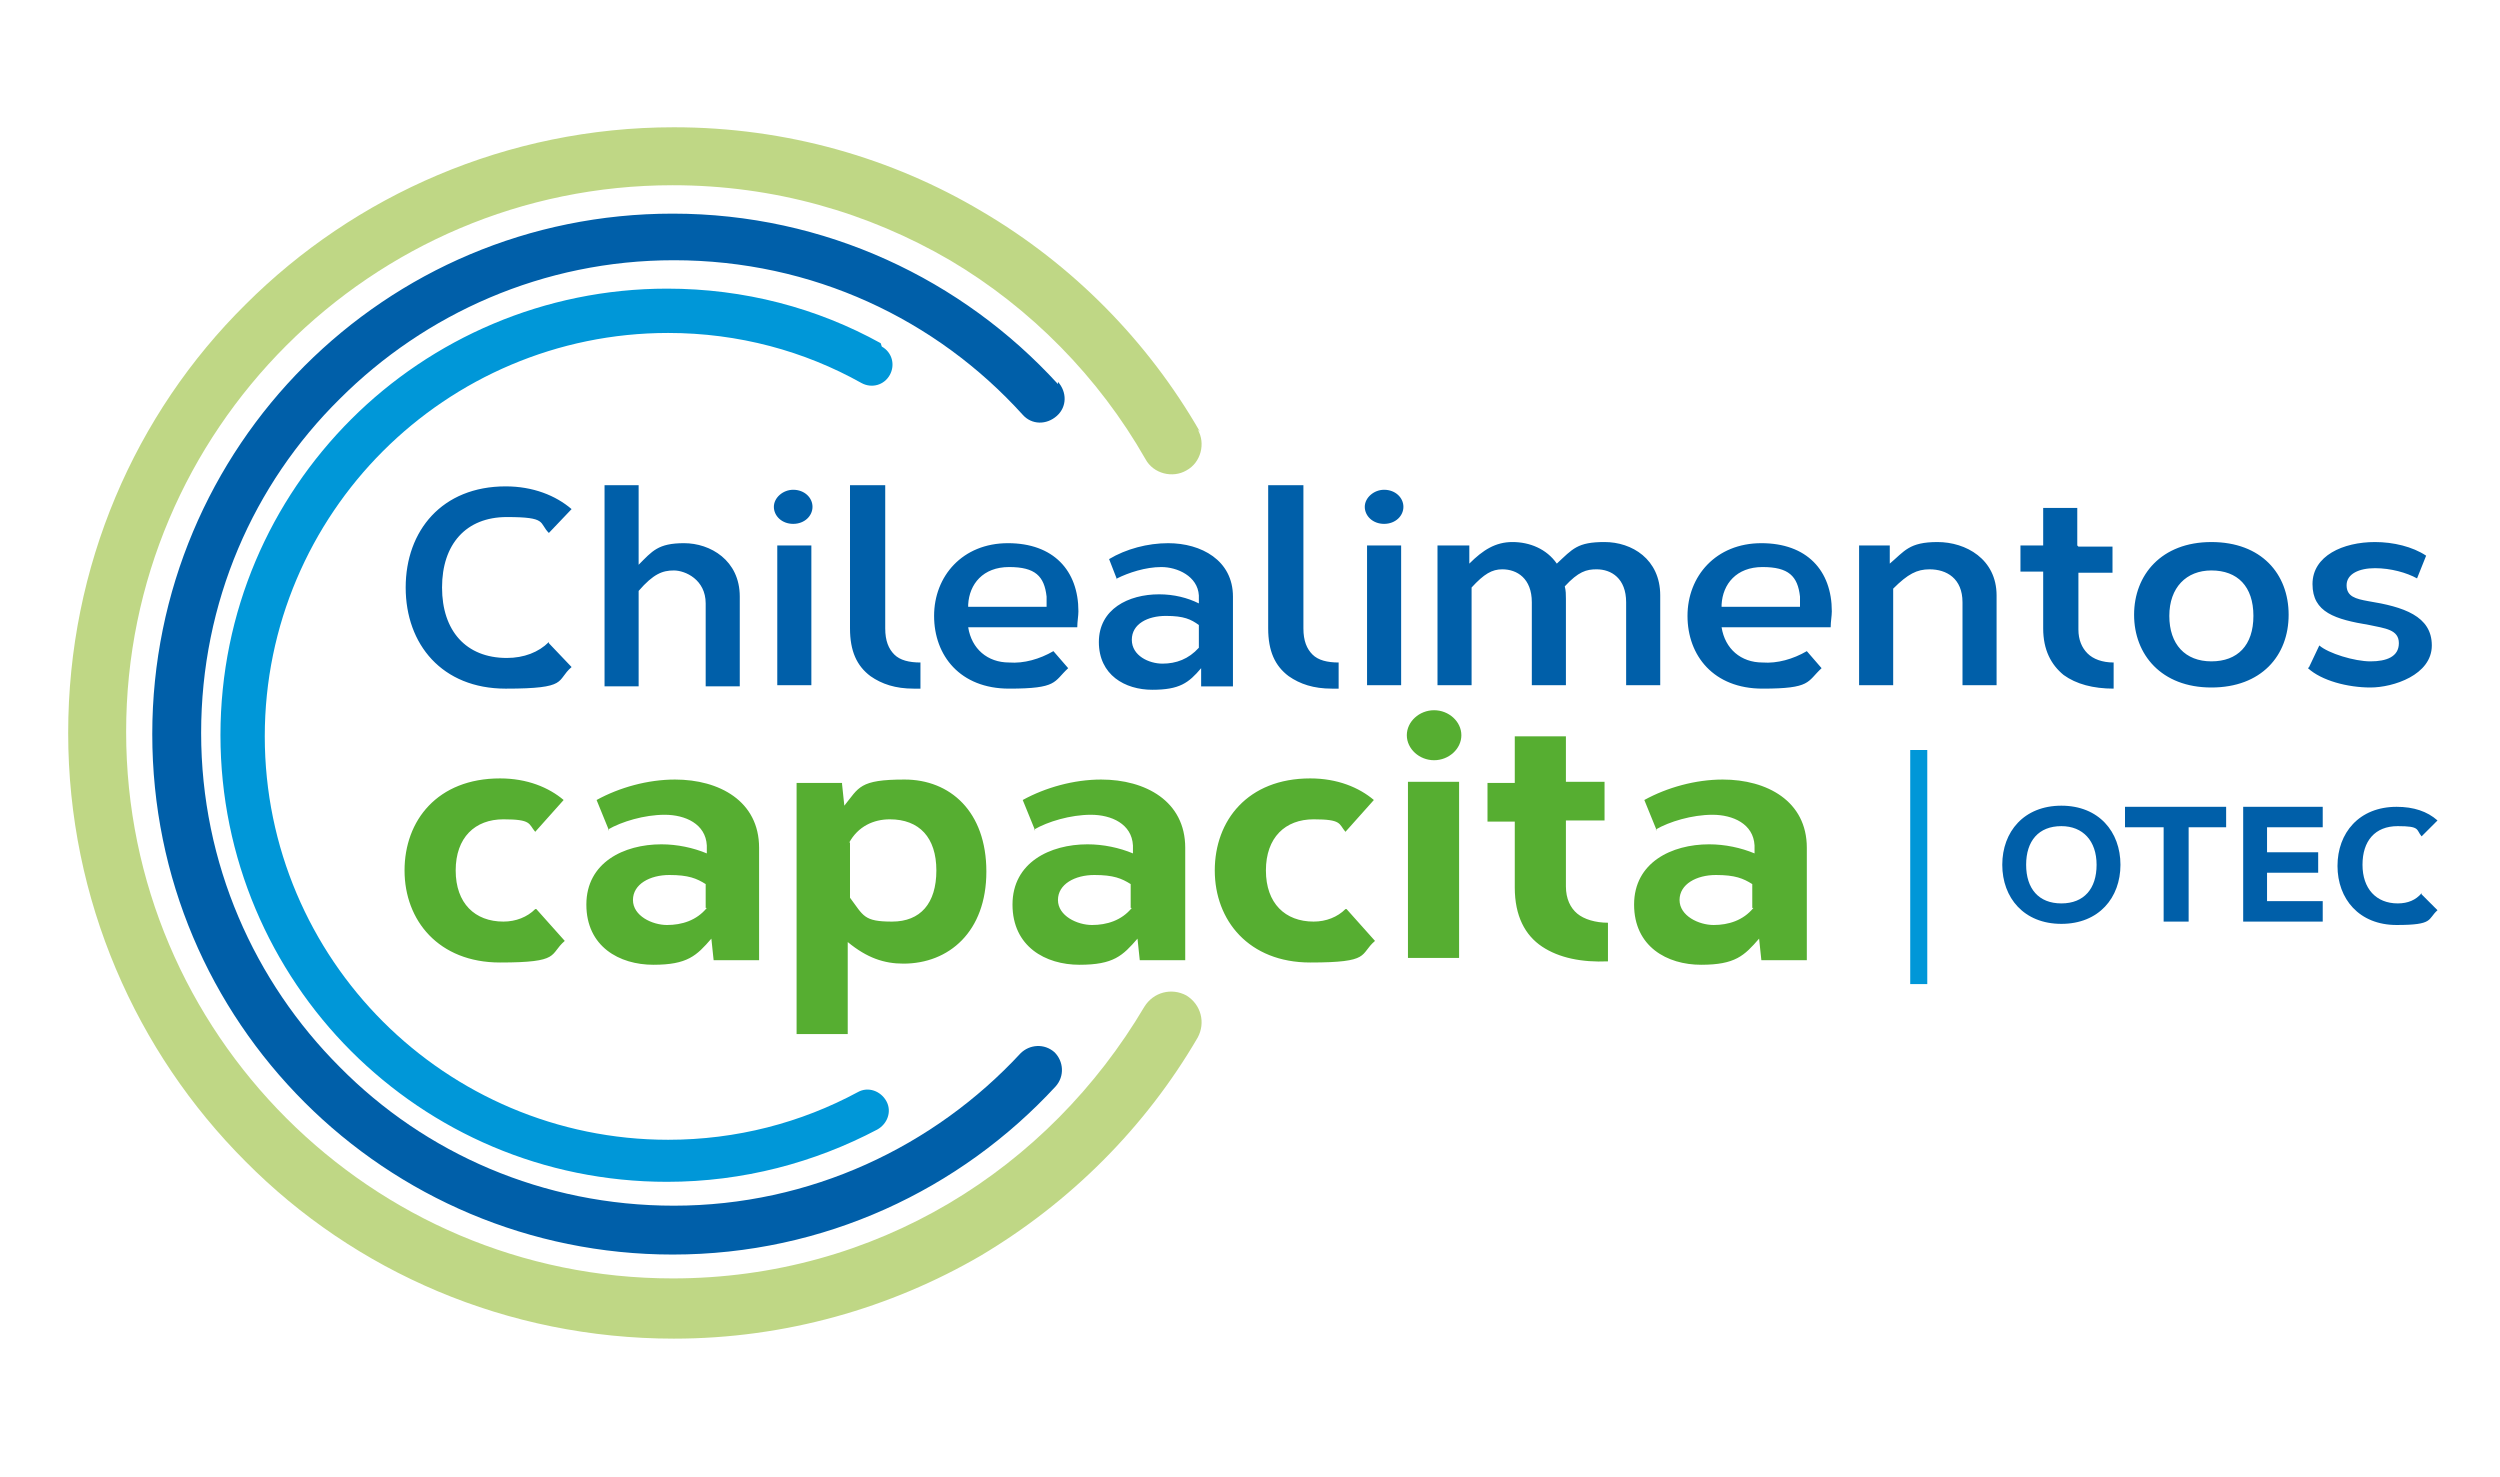
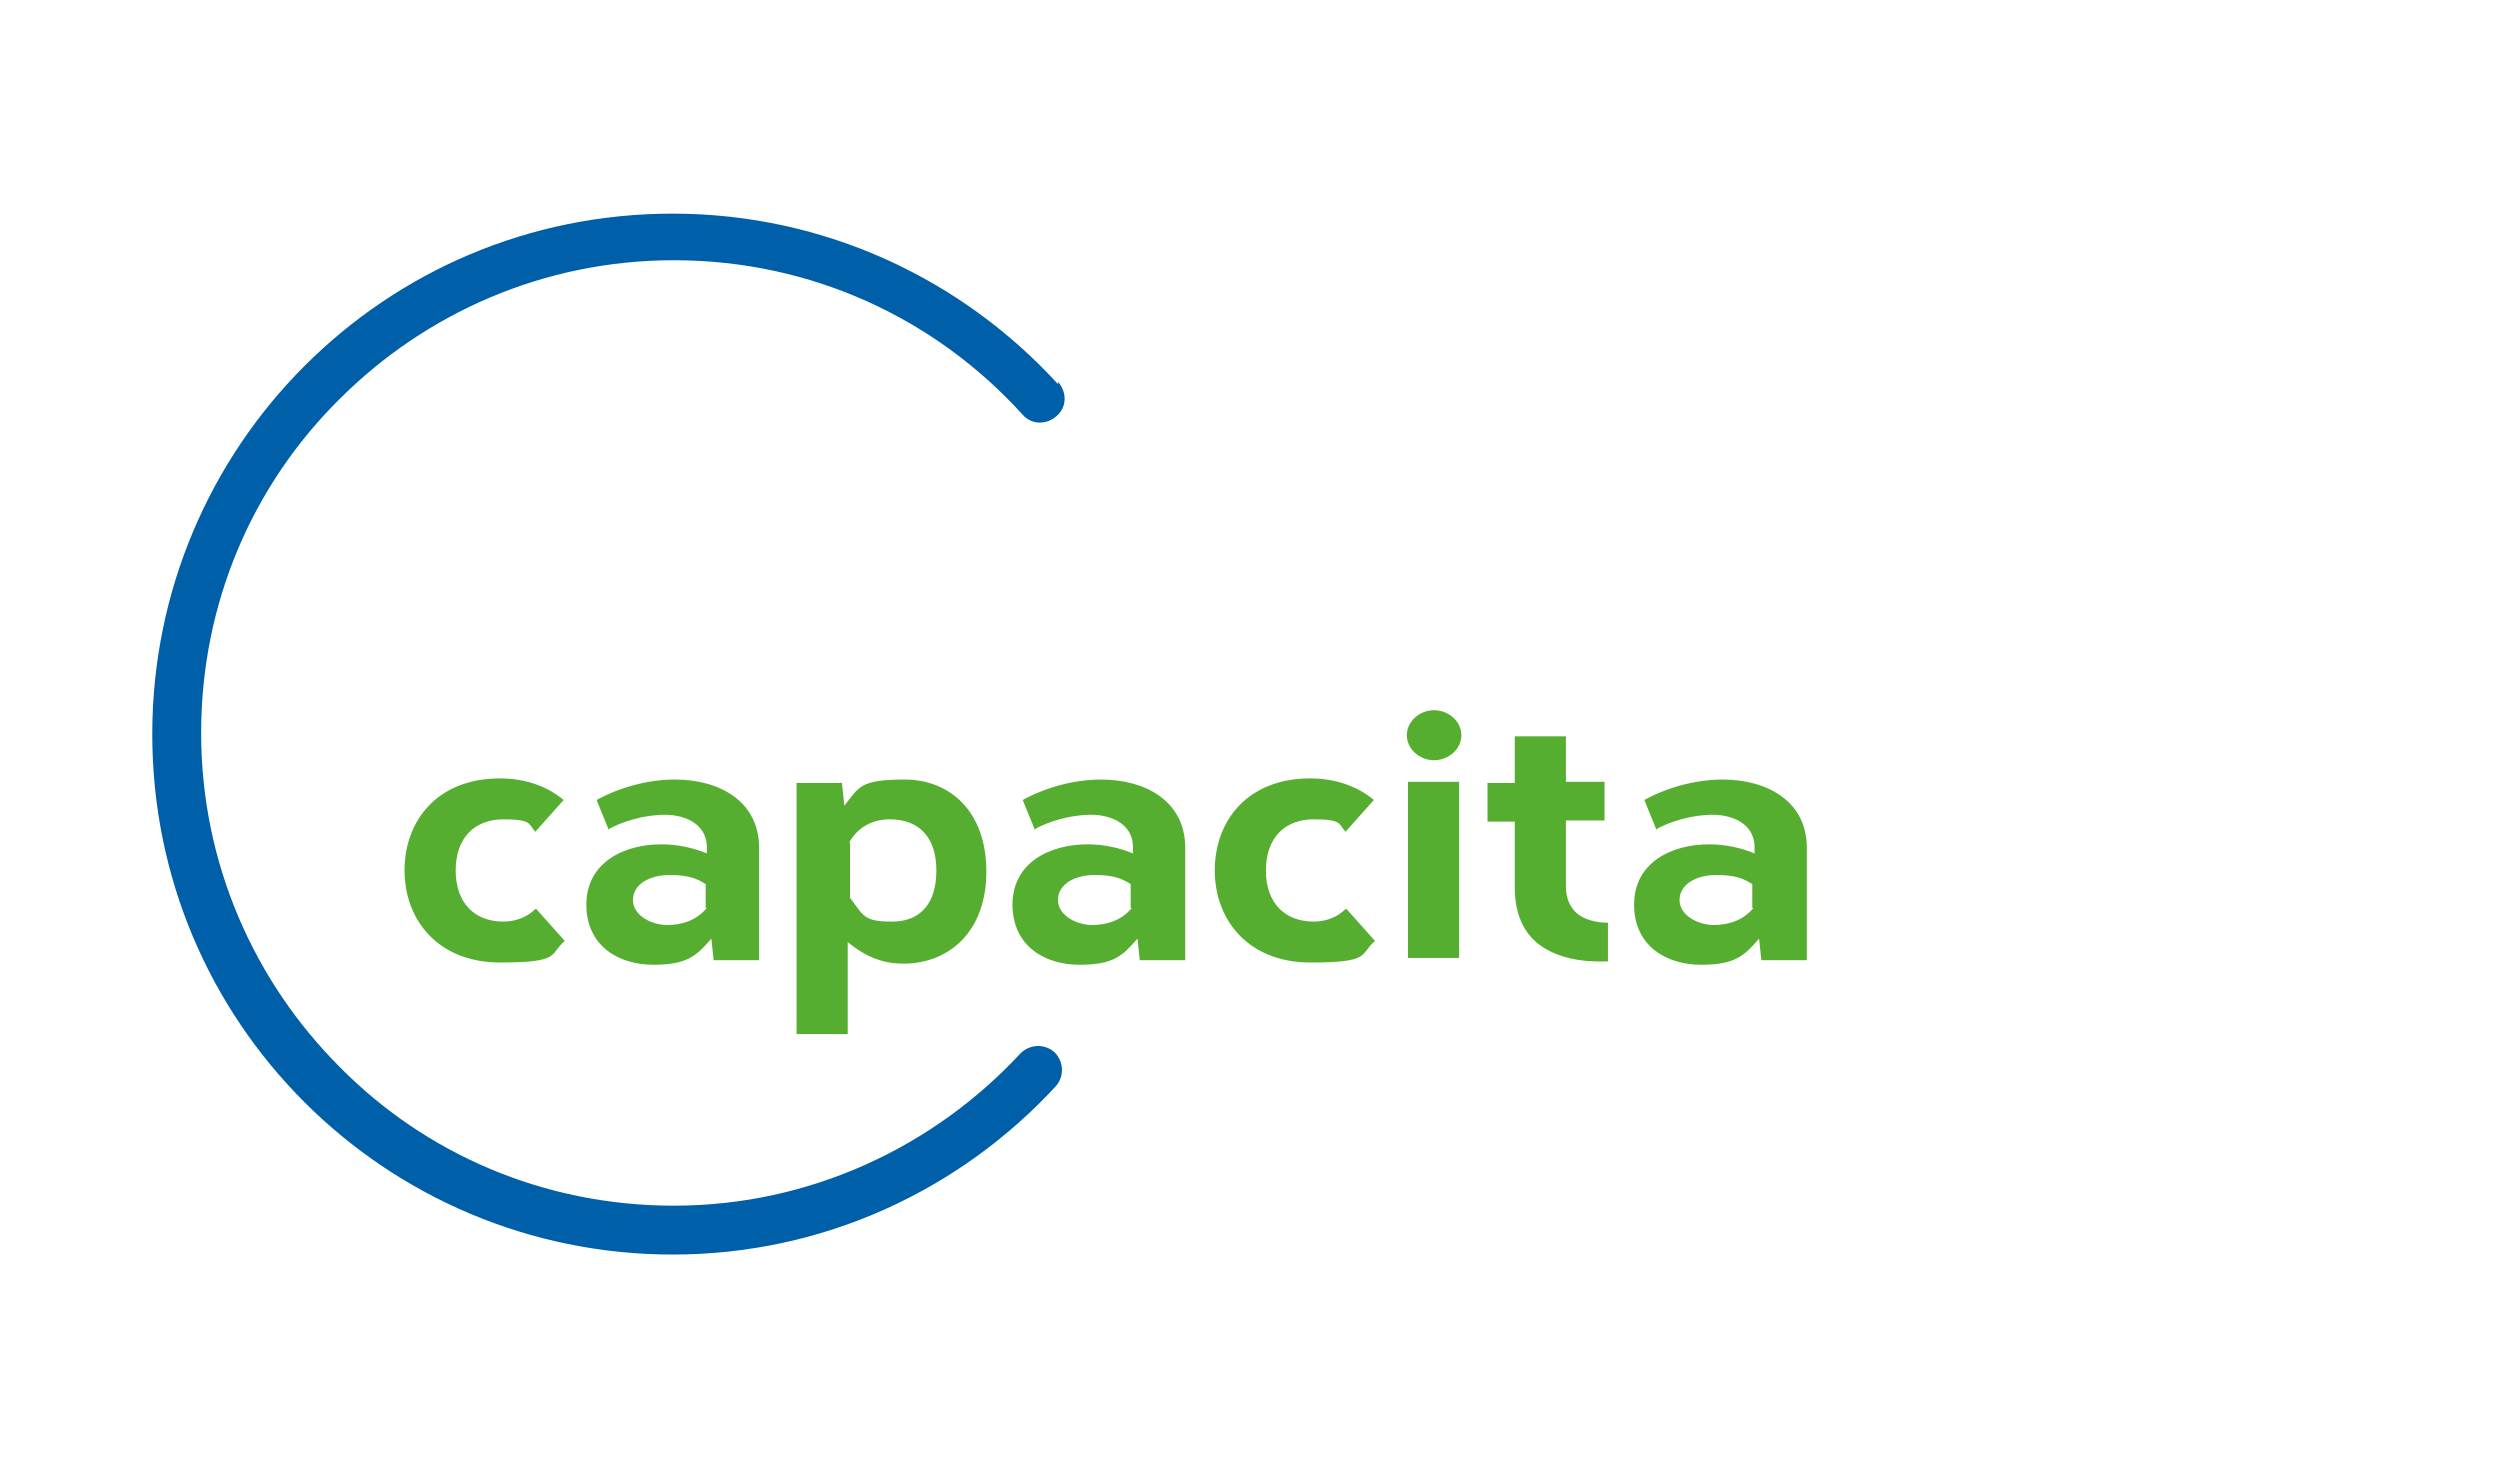
<svg xmlns="http://www.w3.org/2000/svg" id="Capa_1" version="1.1" viewBox="0 0 220 130">
  <defs>
    <style>
      .st0 {
        fill: #56ae31;
      }

      .st1 {
        fill: #005fa9;
      }

      .st2 {
        fill: #bfd785;
      }

      .st3 {
        fill: #0097d8;
      }
    </style>
  </defs>
-   <path class="st2" d="M105.6,38c-4.6-8-11.2-14.7-19.2-19.4-7.9-4.7-17.2-7.4-27.1-7.4-14.7,0-28.1,6-37.7,15.6-9.7,9.6-15.6,23-15.6,37.7,0,14.7,6,28.1,15.6,37.7,9.6,9.7,23,15.6,37.7,15.6,9.8,0,19.1-2.7,27-7.3,7.9-4.7,14.5-11.3,19.1-19.2.7-1.3.3-2.9-1-3.7-1.3-.7-2.9-.3-3.7,1-4.2,7.1-10.1,13.1-17.2,17.3-7.1,4.2-15.4,6.6-24.3,6.6-13.3,0-25.3-5.4-34-14.1-8.7-8.7-14.1-20.7-14.1-34,0-13.3,5.4-25.3,14.1-34,8.7-8.7,20.7-14.1,34-14.1,8.9,0,17.2,2.4,24.4,6.6,7.1,4.2,13.1,10.3,17.2,17.5.7,1.3,2.4,1.7,3.6,1,1.3-.7,1.7-2.4,1-3.6h0Z" />
  <path class="st1" d="M93.1,33.8c-8.4-9.2-20.5-15-33.9-15-12.7,0-24.1,5.1-32.4,13.4-8.3,8.3-13.4,19.8-13.4,32.4,0,12.7,5.1,24.1,13.4,32.4,8.3,8.3,19.8,13.4,32.4,13.4,13.3,0,25.3-5.7,33.7-14.8.8-.9.7-2.2-.1-3-.9-.8-2.2-.7-3,.1-7.6,8.2-18.5,13.4-30.5,13.4-11.5,0-21.9-4.6-29.4-12.2-7.5-7.5-12.2-17.9-12.2-29.4,0-11.5,4.6-21.9,12.2-29.4,7.5-7.5,17.9-12.2,29.4-12.2,12.2,0,23.1,5.2,30.7,13.6.8.9,2.1.9,3,.1.9-.8.9-2.1.1-3h0Z" />
-   <path class="st3" d="M77.5,30.2c-5.6-3.1-12-4.8-18.8-4.8-10.8,0-20.7,4.4-27.8,11.5-7.1,7.1-11.5,16.9-11.5,27.8,0,10.8,4.4,20.7,11.5,27.8,7.1,7.1,16.9,11.5,27.8,11.5,6.7,0,13-1.7,18.5-4.6.9-.5,1.3-1.6.8-2.5-.5-.9-1.6-1.3-2.5-.8-5,2.7-10.7,4.2-16.7,4.2-9.8,0-18.7-4-25.1-10.4-6.4-6.4-10.4-15.3-10.4-25.1,0-9.8,4-18.7,10.4-25.1,6.4-6.4,15.3-10.4,25.1-10.4,6.2,0,12,1.6,17,4.4.9.5,2,.2,2.5-.7.5-.9.2-2-.7-2.5h0Z" />
-   <path class="st1" d="M203.1,58.8c1.2,1.1,3.5,1.7,5.5,1.7s5.4-1.1,5.4-3.7-2.5-3.4-5.6-3.9c-1.1-.2-1.9-.4-1.9-1.4s1.1-1.5,2.5-1.5,2.8.4,3.7.9l.8-2c-1.2-.8-2.9-1.2-4.5-1.2-2.8,0-5.5,1.2-5.5,3.7s2,3.1,5,3.6c1.4.3,2.6.4,2.6,1.6s-1.1,1.6-2.5,1.6-3.7-.7-4.5-1.4l-.9,1.9ZM194.6,50.2c2.3,0,3.7,1.4,3.7,4s-1.4,4-3.7,4-3.7-1.5-3.7-4,1.5-4,3.7-4h0ZM194.6,47.7c-4.4,0-6.8,2.9-6.8,6.4s2.4,6.4,6.8,6.4,6.8-2.8,6.8-6.4-2.4-6.4-6.8-6.4ZM182.8,48v-3.3h-3v3.3h-2v2.3h2v5c0,1.9.7,3.2,1.8,4.1,1.1.8,2.6,1.2,4.4,1.2v-2.3c-1,0-1.8-.3-2.3-.8-.5-.5-.8-1.2-.8-2.1v-5h3v-2.3h-3ZM166.3,48h-2.7v12.3h3v-8.5c1.3-1.3,2.1-1.7,3.2-1.7,1.5,0,2.9.8,2.9,2.9v7.3h3v-7.9c0-3.2-2.7-4.7-5.2-4.7s-2.9.8-4.2,1.9v-1.6ZM151.5,53.4v-.2c.1-1.8,1.3-3.3,3.6-3.3s3.1.8,3.3,2.6c0,.1,0,.3,0,.5s0,.2,0,.4h-6.9ZM159,57.3c-1.2.7-2.6,1.1-3.9,1-1.9,0-3.3-1.2-3.6-3.1h9.6c0-.5.1-1,.1-1.4,0-3.6-2.2-6-6.2-6s-6.5,2.9-6.5,6.4,2.3,6.4,6.6,6.4,3.9-.6,5.2-1.8l-1.3-1.5ZM129.2,48h-2.7v12.3h3v-8.6c1.1-1.2,1.8-1.6,2.7-1.6,1.3,0,2.6.8,2.6,2.9v7.3h3v-7.6c0-.4,0-.7-.1-1.1,1.2-1.3,1.9-1.5,2.8-1.5,1.3,0,2.6.8,2.6,2.9v7.3h3v-7.9c0-3.2-2.5-4.7-4.9-4.7s-2.8.6-4.2,1.9c-.9-1.3-2.4-1.9-3.9-1.9s-2.6.7-3.8,1.9v-1.6ZM123.3,60.3v-12.3h-3v12.3h3ZM121.8,43.1c-.9,0-1.7.7-1.7,1.5s.7,1.5,1.7,1.5,1.7-.7,1.7-1.5-.7-1.5-1.7-1.5ZM114.6,42.7h-3v12.6c0,2,.6,3.3,1.8,4.2,1,.7,2.2,1.1,3.8,1.1s.4,0,.6,0v-2.3c-1,0-1.8-.2-2.3-.7-.5-.5-.8-1.2-.8-2.3v-12.6ZM105.5,57c-.9,1-2,1.4-3.2,1.4s-2.7-.7-2.7-2.1,1.4-2.1,3-2.1,2.2.3,2.9.8v2ZM98.3,50.9c1-.5,2.5-1,3.9-1s3.2.8,3.3,2.5v.7c-1-.5-2.2-.8-3.5-.8-2.7,0-5.3,1.3-5.3,4.2s2.3,4.2,4.7,4.2,3.2-.6,4.3-1.9v1.6h2.8v-7.9c0-3.2-2.8-4.7-5.7-4.7-1.8,0-3.7.5-5.2,1.4l.7,1.8ZM85.2,53.4v-.2c.1-1.8,1.3-3.3,3.6-3.3s3.1.8,3.3,2.6c0,.1,0,.3,0,.5s0,.2,0,.4h-6.9ZM92.7,57.3c-1.2.7-2.6,1.1-3.9,1-1.9,0-3.3-1.2-3.6-3.1h9.6c0-.5.1-1,.1-1.4,0-3.6-2.2-6-6.2-6s-6.5,2.9-6.5,6.4,2.3,6.4,6.6,6.4,3.9-.6,5.2-1.8l-1.3-1.5ZM77.8,42.7h-3v12.6c0,2,.6,3.3,1.8,4.2,1,.7,2.2,1.1,3.8,1.1s.4,0,.6,0v-2.3c-1,0-1.8-.2-2.3-.7-.5-.5-.8-1.2-.8-2.3v-12.6ZM71.4,60.3v-12.3h-3v12.3h3ZM69.8,43.1c-.9,0-1.7.7-1.7,1.5s.7,1.5,1.7,1.5,1.7-.7,1.7-1.5-.7-1.5-1.7-1.5ZM56.2,42.7h-3v17.7h3v-8.4c1.3-1.5,2.1-1.8,3.1-1.8s2.8.8,2.8,2.9v7.3h3v-7.9c0-3.2-2.6-4.7-4.9-4.7s-2.8.7-4,1.9v-6.9ZM48.3,56.5c-.9.9-2.2,1.4-3.7,1.4-3.6,0-5.7-2.4-5.7-6.2s2.1-6.2,5.7-6.2,2.8.5,3.7,1.4l2-2.1c-1.4-1.2-3.4-2-5.8-2-5.6,0-8.8,3.9-8.8,8.9s3.2,8.9,8.8,8.9,4.4-.7,5.8-1.9l-2-2.1Z" />
  <path class="st0" d="M154.3,79.9c-.9,1.1-2.2,1.5-3.5,1.5s-3-.8-3-2.2,1.5-2.2,3.2-2.2,2.4.3,3.2.8v2.1ZM145.7,73c1.2-.7,3.2-1.3,5-1.3s3.6.8,3.7,2.7v.7c-1.2-.5-2.6-.8-4-.8-3.3,0-6.6,1.6-6.6,5.3s2.9,5.3,5.9,5.3,3.8-.8,5.1-2.3l.2,1.9h4v-9.9c0-4.1-3.5-6-7.4-6-2.4,0-4.9.7-6.9,1.8l1.1,2.7ZM137.8,68.9v-4.1h-4.5v4.1h-2.4v3.4h2.4v5.8c0,2.5.9,4.2,2.4,5.2,1.5,1,3.5,1.4,5.8,1.3v-3.4c-1.1,0-2.1-.3-2.7-.8-.6-.5-1-1.3-1-2.4v-5.8h3.4v-3.4h-3.4ZM128.4,84.3v-15.5h-4.5v15.5h4.5ZM126.2,62.5c-1.3,0-2.4,1-2.4,2.2s1.1,2.2,2.4,2.2,2.4-1,2.4-2.2-1.1-2.2-2.4-2.2ZM118.4,80c-.7.7-1.7,1.1-2.8,1.1-2.5,0-4.2-1.6-4.2-4.5s1.7-4.5,4.2-4.5,2.2.4,2.8,1.1l2.5-2.8c-1.3-1.1-3.2-1.9-5.6-1.9-5.5,0-8.4,3.7-8.4,8.1s3,8.1,8.4,8.1,4.3-.7,5.7-1.9l-2.5-2.8ZM99.6,79.9c-.9,1.1-2.2,1.5-3.5,1.5s-3-.8-3-2.2,1.5-2.2,3.2-2.2,2.4.3,3.2.8v2.1ZM91,73c1.2-.7,3.2-1.3,5-1.3s3.6.8,3.7,2.7v.7c-1.2-.5-2.6-.8-4-.8-3.3,0-6.6,1.6-6.6,5.3s2.9,5.3,5.9,5.3,3.8-.8,5.1-2.3l.2,1.9h4v-9.9c0-4.1-3.5-6-7.4-6-2.4,0-4.9.7-6.9,1.8l1.1,2.7ZM74.7,74.2c.8-1.5,2.2-2.1,3.6-2.1,2.6,0,4.1,1.6,4.1,4.5s-1.4,4.5-3.9,4.5-2.5-.5-3.7-2.1v-4.9ZM74.1,68.9h-4v22.1h4.5v-8.1c1.7,1.4,3.2,1.9,4.9,1.9,4,0,7.3-2.8,7.3-8.1s-3.2-8.1-7.2-8.1-4,.7-5.3,2.3l-.2-1.9ZM62.2,79.9c-.9,1.1-2.2,1.5-3.5,1.5s-3-.8-3-2.2,1.5-2.2,3.2-2.2,2.4.3,3.2.8v2.1ZM53.5,73c1.2-.7,3.2-1.3,5-1.3s3.6.8,3.7,2.7v.7c-1.2-.5-2.6-.8-4-.8-3.3,0-6.6,1.6-6.6,5.3s2.9,5.3,5.9,5.3,3.8-.8,5.1-2.3l.2,1.9h4v-9.9c0-4.1-3.5-6-7.4-6-2.4,0-4.9.7-6.9,1.8l1.1,2.7ZM47.1,80c-.7.7-1.7,1.1-2.8,1.1-2.5,0-4.2-1.6-4.2-4.5s1.7-4.5,4.2-4.5,2.2.4,2.8,1.1l2.5-2.8c-1.3-1.1-3.2-1.9-5.6-1.9-5.5,0-8.4,3.7-8.4,8.1s3,8.1,8.4,8.1,4.3-.7,5.7-1.9l-2.5-2.8Z" />
-   <rect class="st3" x="168.1" y="66" width="1.5" height="20.6" />
-   <path class="st1" d="M213.1,78.6c-.5.6-1.2.9-2.1.9-1.9,0-3.1-1.3-3.1-3.4s1.1-3.4,3.1-3.4,1.6.3,2.1.9l1.4-1.4c-.9-.8-2.1-1.2-3.6-1.2-3.3,0-5.2,2.3-5.2,5.2s1.9,5.2,5.2,5.2,2.7-.5,3.6-1.3l-1.4-1.4ZM204.4,72.8v-1.8h-7v10.1h7v-1.8h-4.9v-2.5h4.5v-1.8h-4.5v-2.2h4.9ZM195.9,72.8v-1.8h-8.9v1.8h3.4v8.3h2.2v-8.3h3.4ZM181.4,72.7c1.9,0,3.1,1.3,3.1,3.4s-1.1,3.4-3.1,3.4-3.1-1.3-3.1-3.4,1.1-3.4,3.1-3.4ZM181.4,70.9c-3.3,0-5.2,2.3-5.2,5.2s1.9,5.2,5.2,5.2,5.2-2.3,5.2-5.2-1.9-5.2-5.2-5.2h0Z" />
</svg>